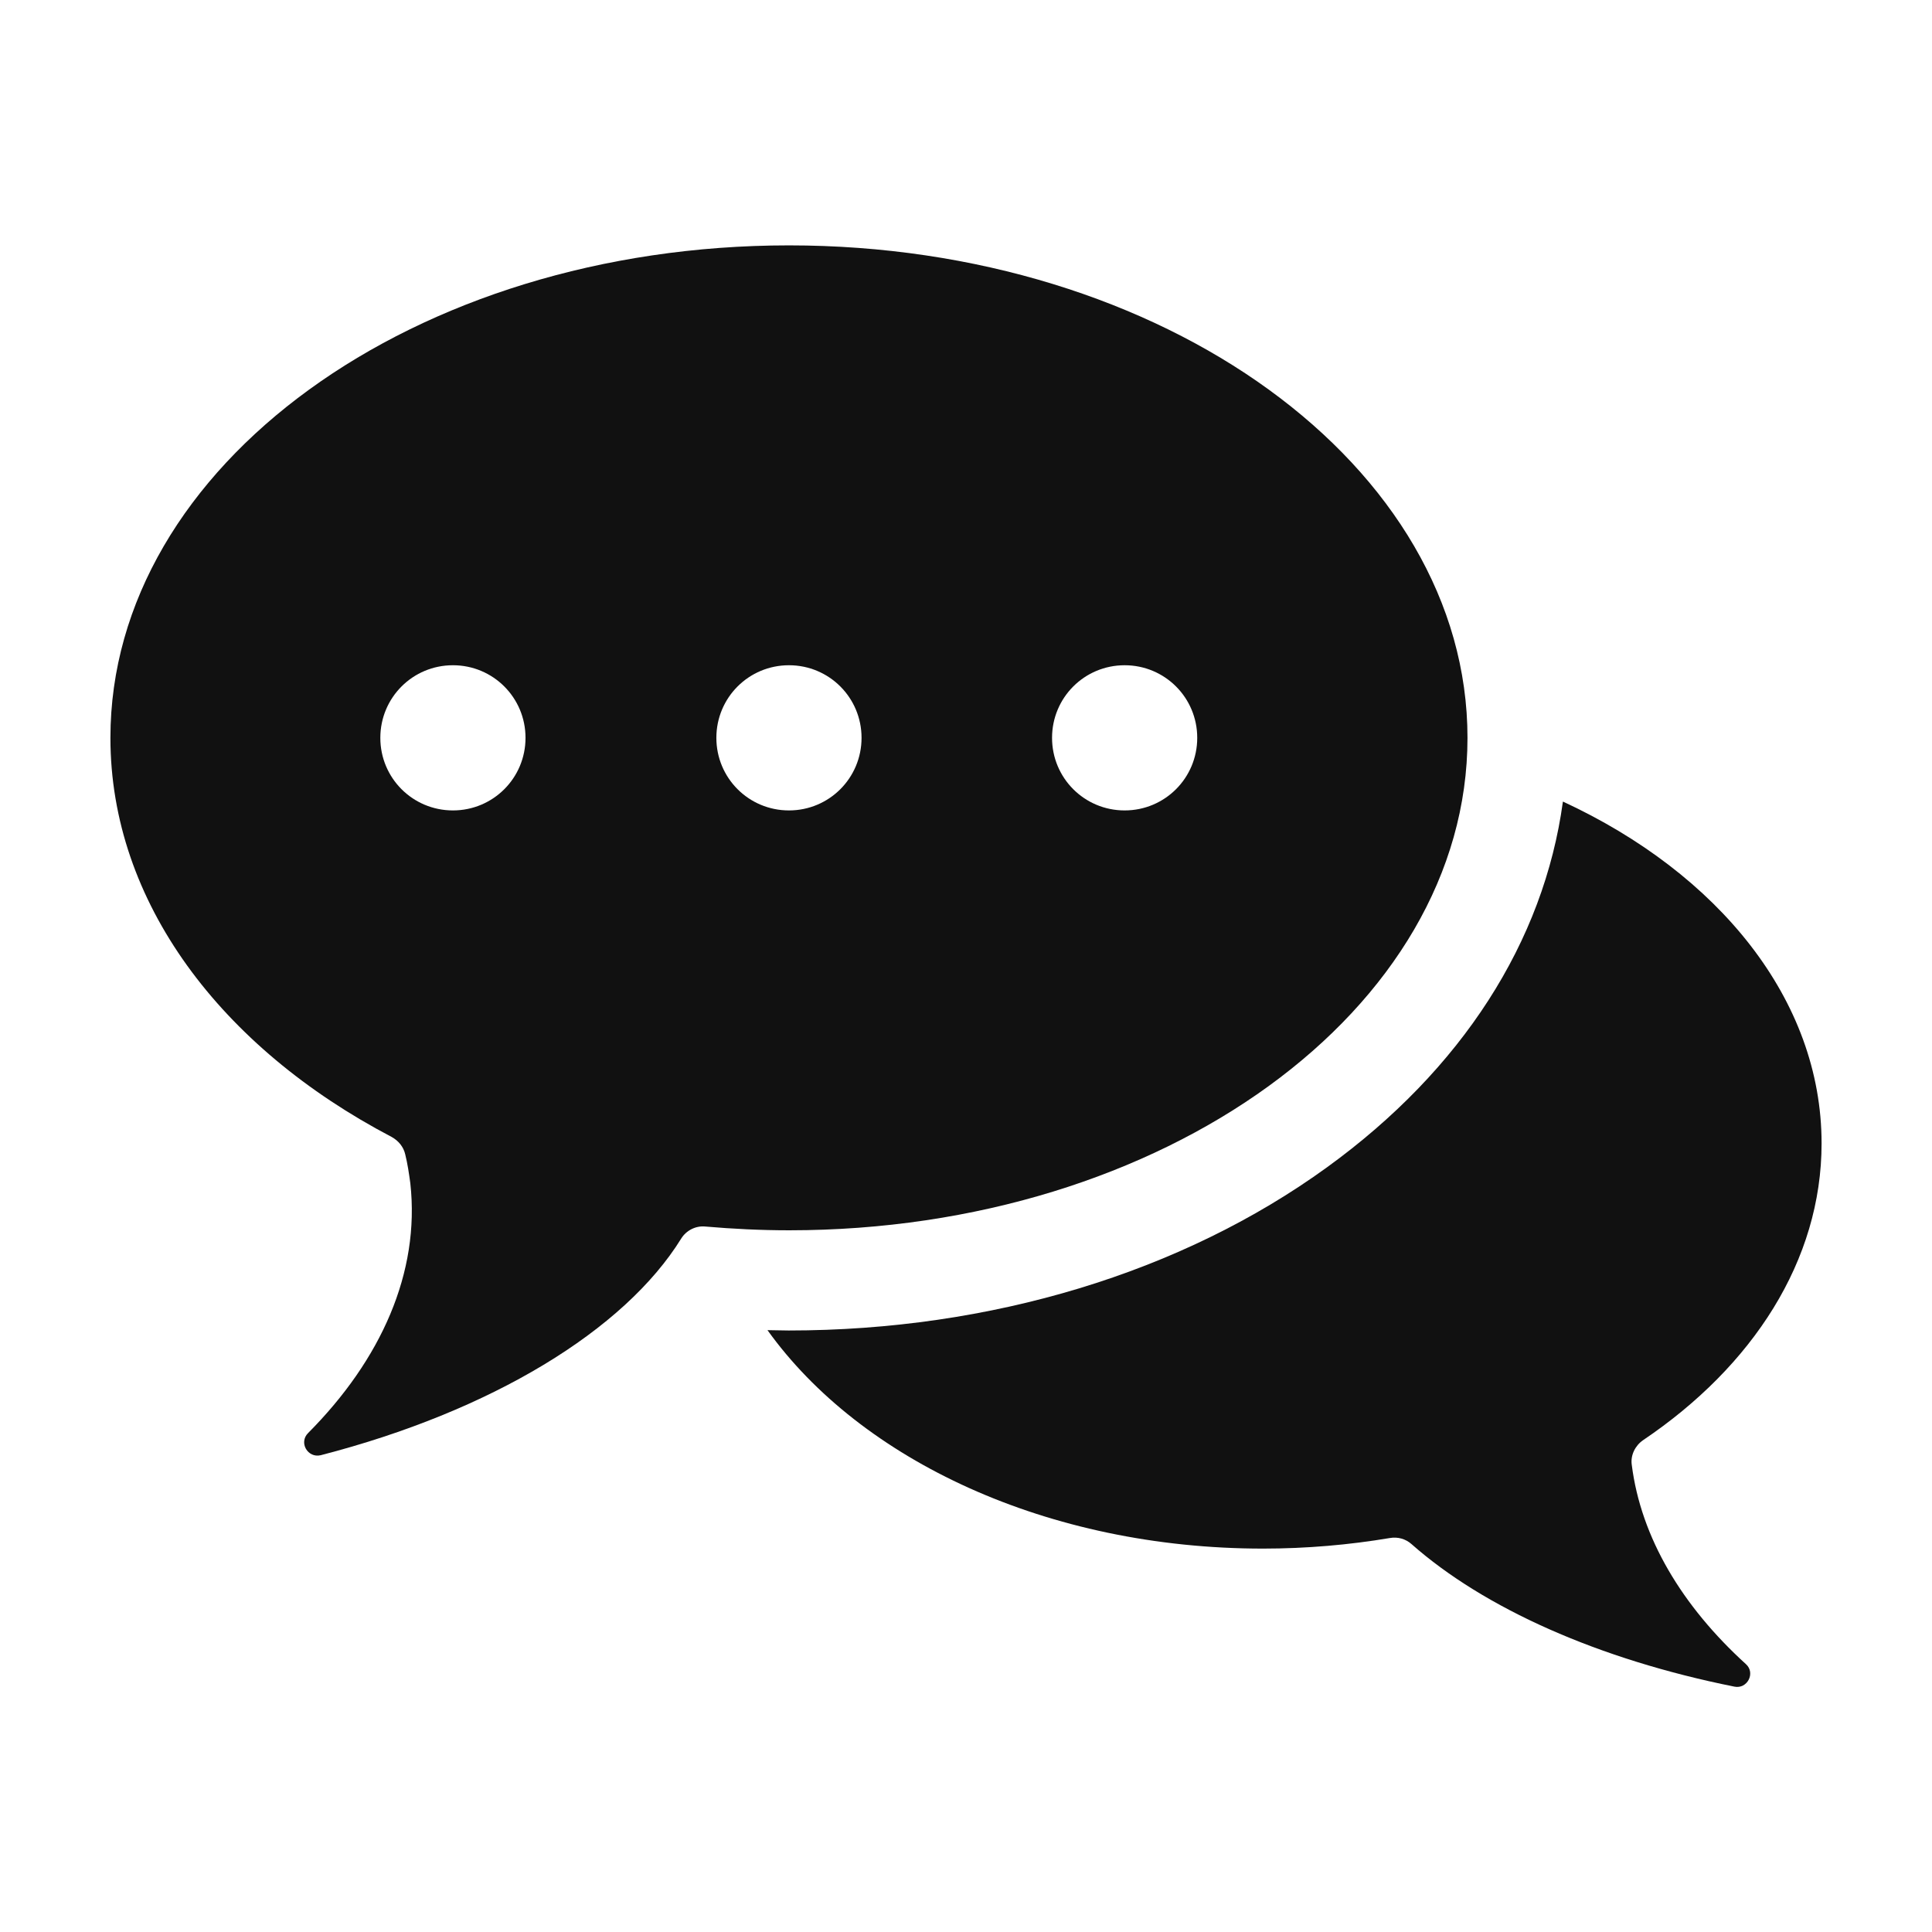
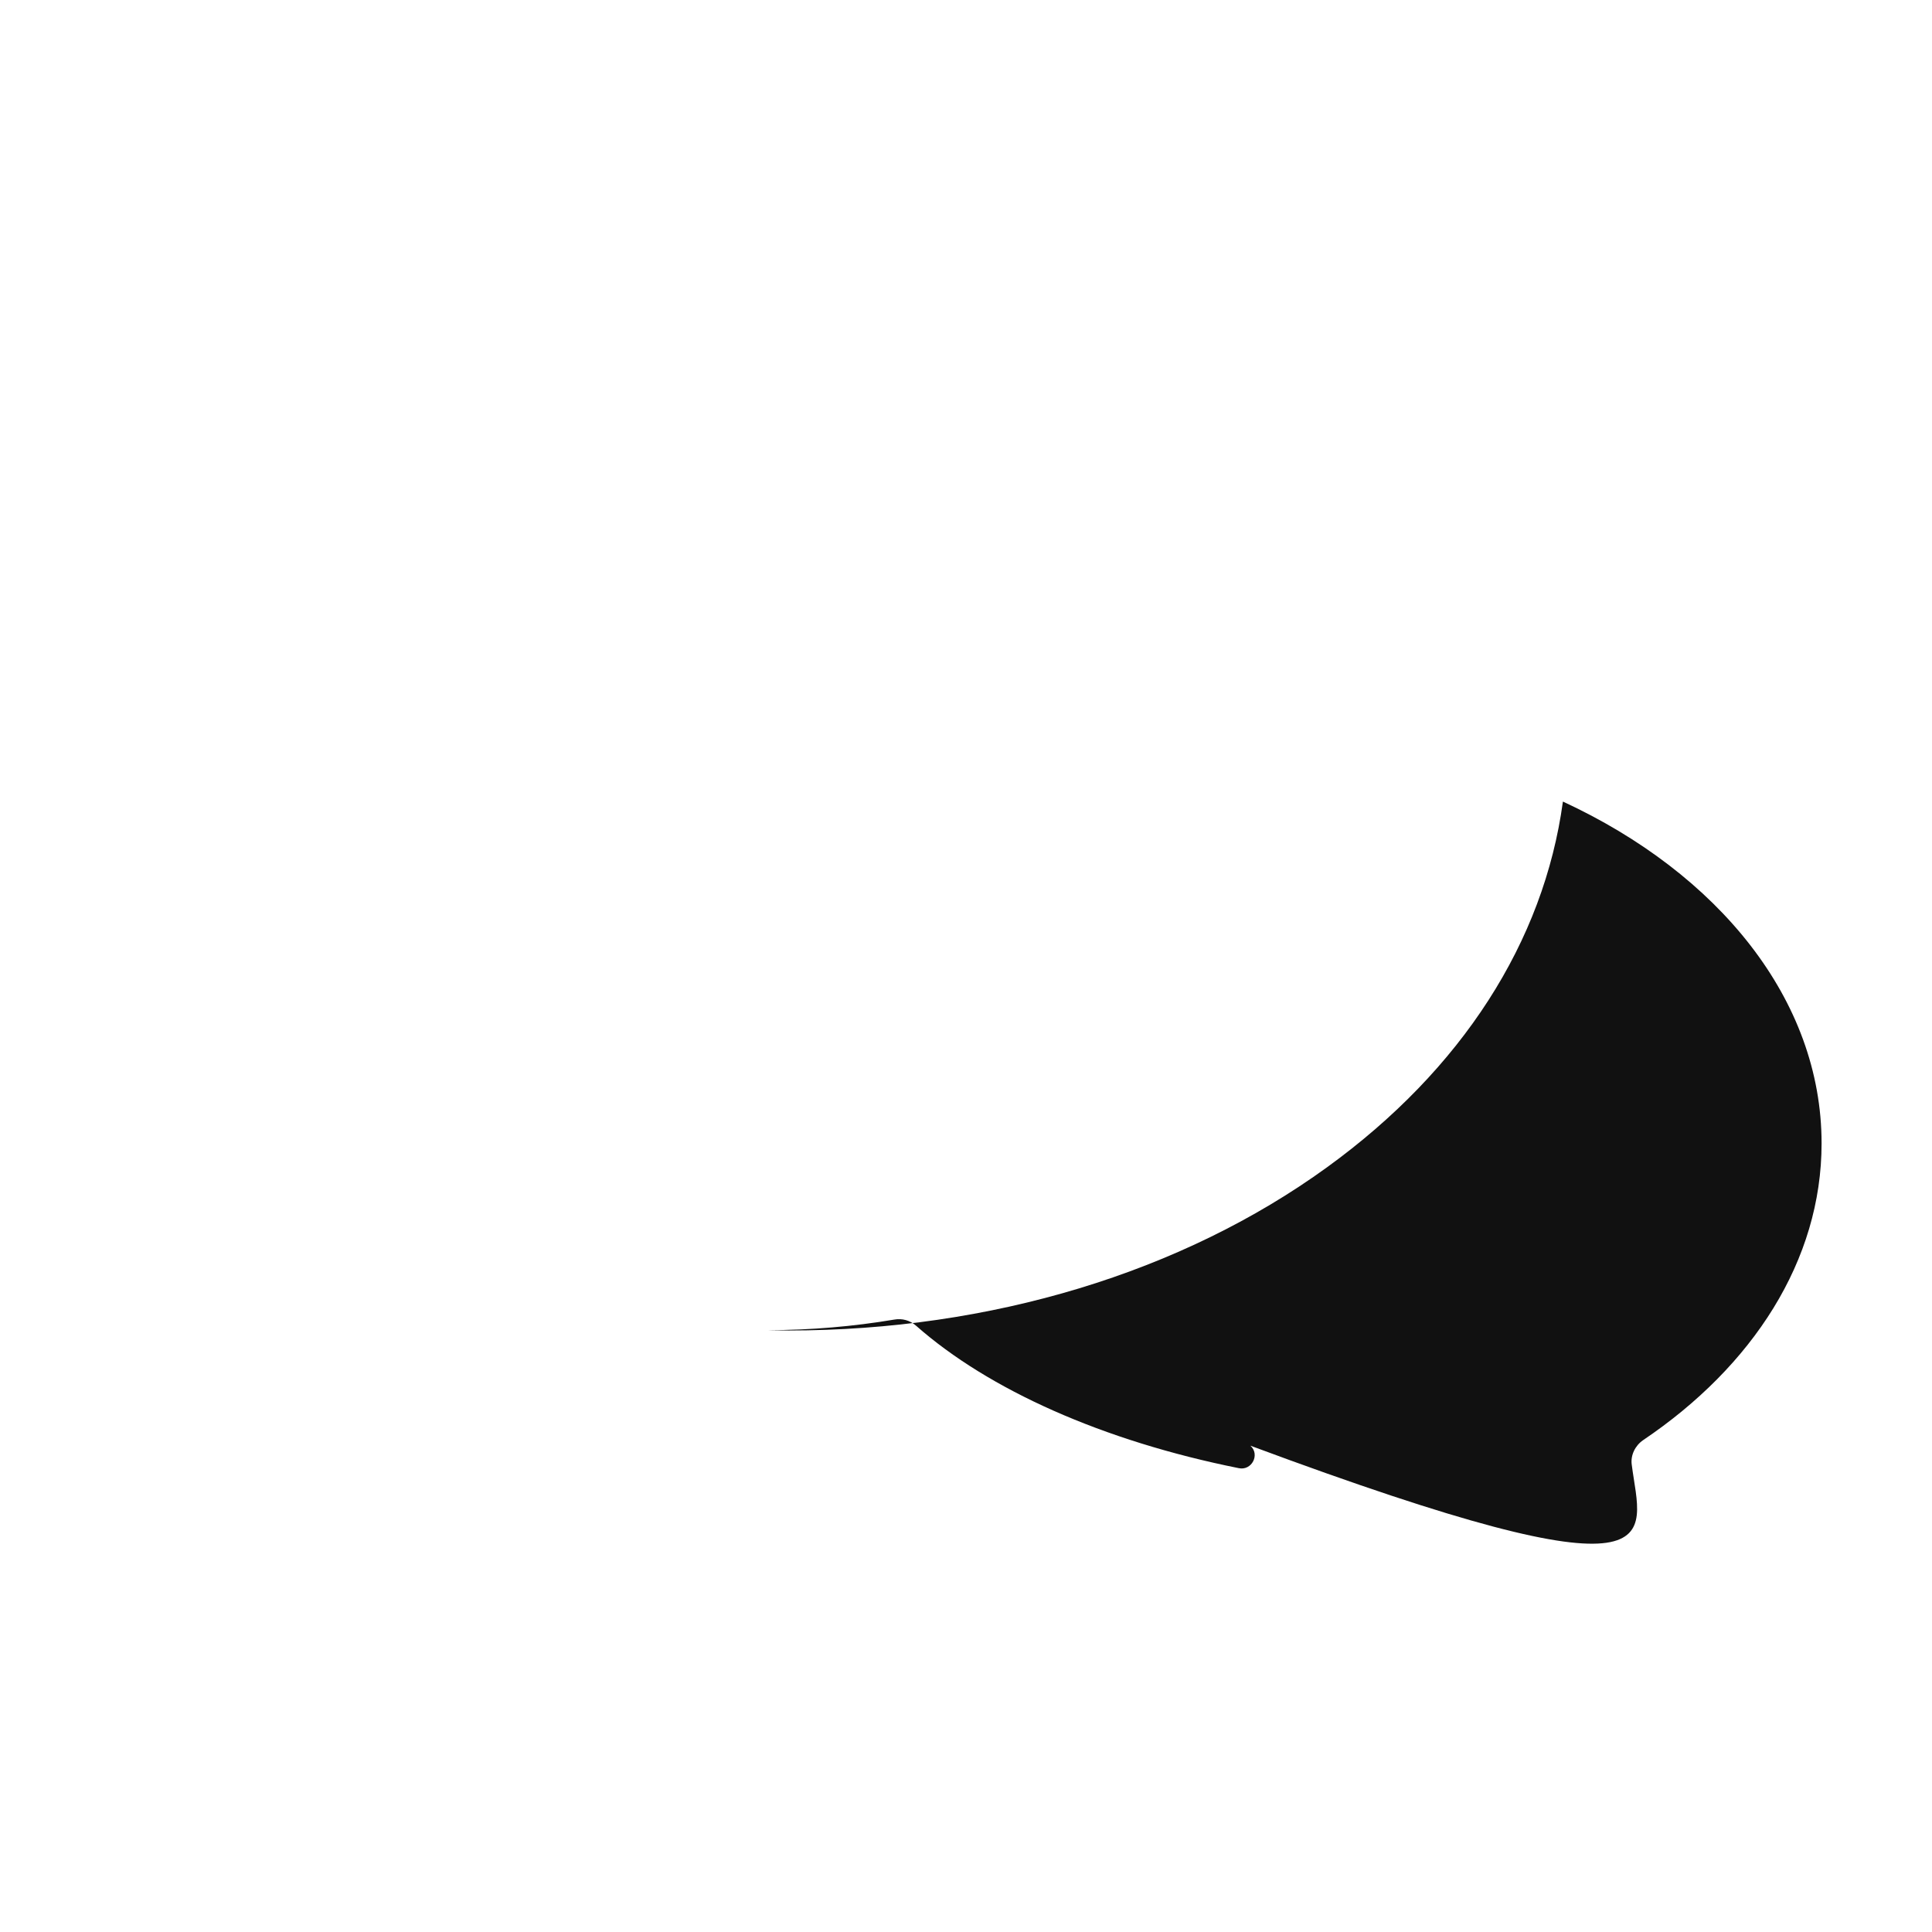
<svg xmlns="http://www.w3.org/2000/svg" version="1.1" id="Layer_1" x="0px" y="0px" viewBox="0 0 566.9 566.9" style="enable-background:new 0 0 566.9 566.9;" xml:space="preserve">
  <style type="text/css">
	.st0{fill:#111111;}
</style>
  <g>
-     <path class="st0" d="M478.8,429.8c-0.4-2.8,1-5.6,3.3-7.2c32.2-21.7,52.4-52.7,52.4-87.1c0-42.2-30.3-79.2-75.9-100.3   c-5.6,41.1-29.6,78.6-69.2,107.3c-42.6,30.9-98.7,47.9-158,47.9c-2.1,0-4.1-0.1-6.2-0.1c27.3,38.1,82.1,64.1,145.4,64.1   c12.8,0,25.3-1.1,37.2-3.1c2.3-0.4,4.6,0.2,6.4,1.8c21.3,18.8,54.8,33.8,94.7,41.8c3.8,0.8,6.3-4,3.4-6.6   C493.6,471.3,481.5,451.2,478.8,429.8z" />
-     <path class="st0" d="M430.6,216.5c0-79.8-89.1-144.5-199.1-144.5S32.4,136.7,32.4,216.5c0,48.2,32.5,90.9,82.5,117.1   c2,1.1,3.5,2.9,4,5.1c0.7,2.8,1.1,5.6,1.5,8.5c2.9,26.2-8.6,51.8-30,73.3c-2.8,2.8-0.1,7.4,3.7,6.5c50-12.9,89.1-36.6,105.8-63.6   c1.5-2.4,4.3-3.8,7.1-3.5c8.1,0.7,16.3,1.1,24.6,1.1C341.4,361,430.6,296.3,430.6,216.5z M132.9,237.8c-11.8,0-21.3-9.5-21.3-21.3   s9.5-21.3,21.3-21.3s21.3,9.5,21.3,21.3S144.7,237.8,132.9,237.8z M330,195.2c11.8,0,21.3,9.5,21.3,21.3s-9.5,21.3-21.3,21.3   c-11.8,0-21.3-9.5-21.3-21.3S318.2,195.2,330,195.2z M210.2,216.5c0-11.8,9.5-21.3,21.3-21.3s21.3,9.5,21.3,21.3   s-9.5,21.3-21.3,21.3S210.2,228.3,210.2,216.5z" />
+     <path class="st0" d="M478.8,429.8c-0.4-2.8,1-5.6,3.3-7.2c32.2-21.7,52.4-52.7,52.4-87.1c0-42.2-30.3-79.2-75.9-100.3   c-5.6,41.1-29.6,78.6-69.2,107.3c-42.6,30.9-98.7,47.9-158,47.9c-2.1,0-4.1-0.1-6.2-0.1c12.8,0,25.3-1.1,37.2-3.1c2.3-0.4,4.6,0.2,6.4,1.8c21.3,18.8,54.8,33.8,94.7,41.8c3.8,0.8,6.3-4,3.4-6.6   C493.6,471.3,481.5,451.2,478.8,429.8z" />
  </g>
</svg>